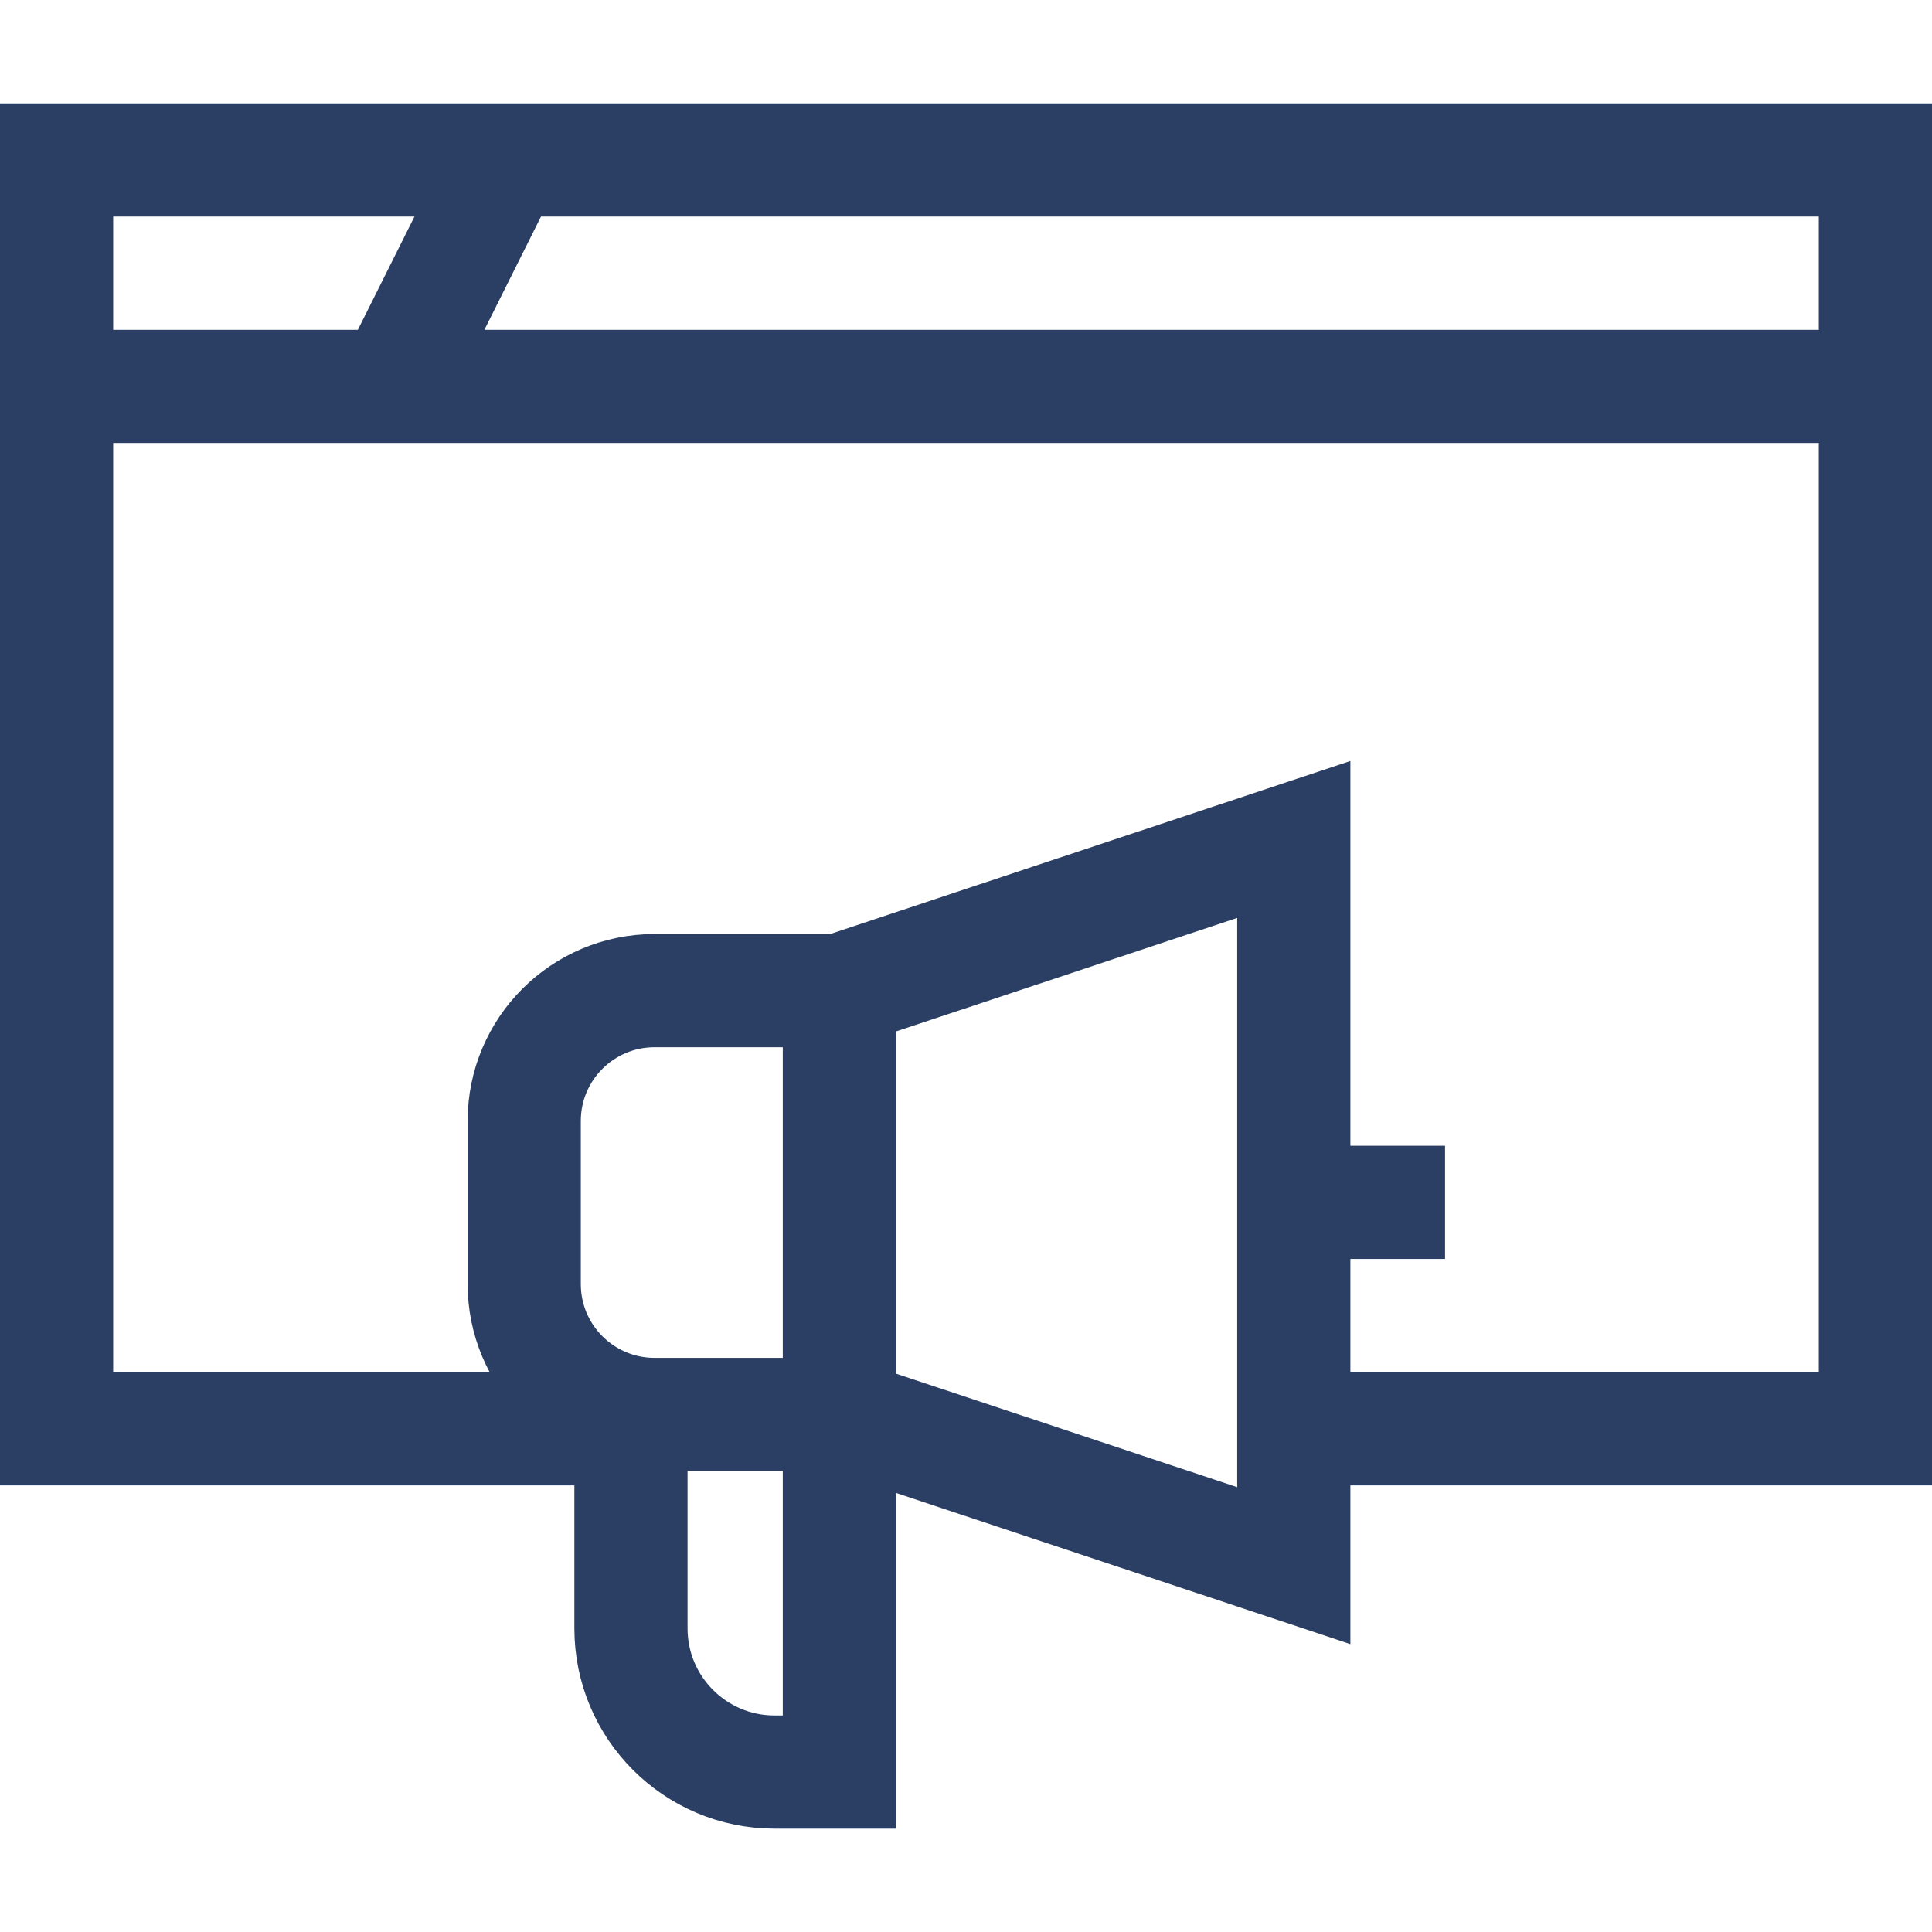
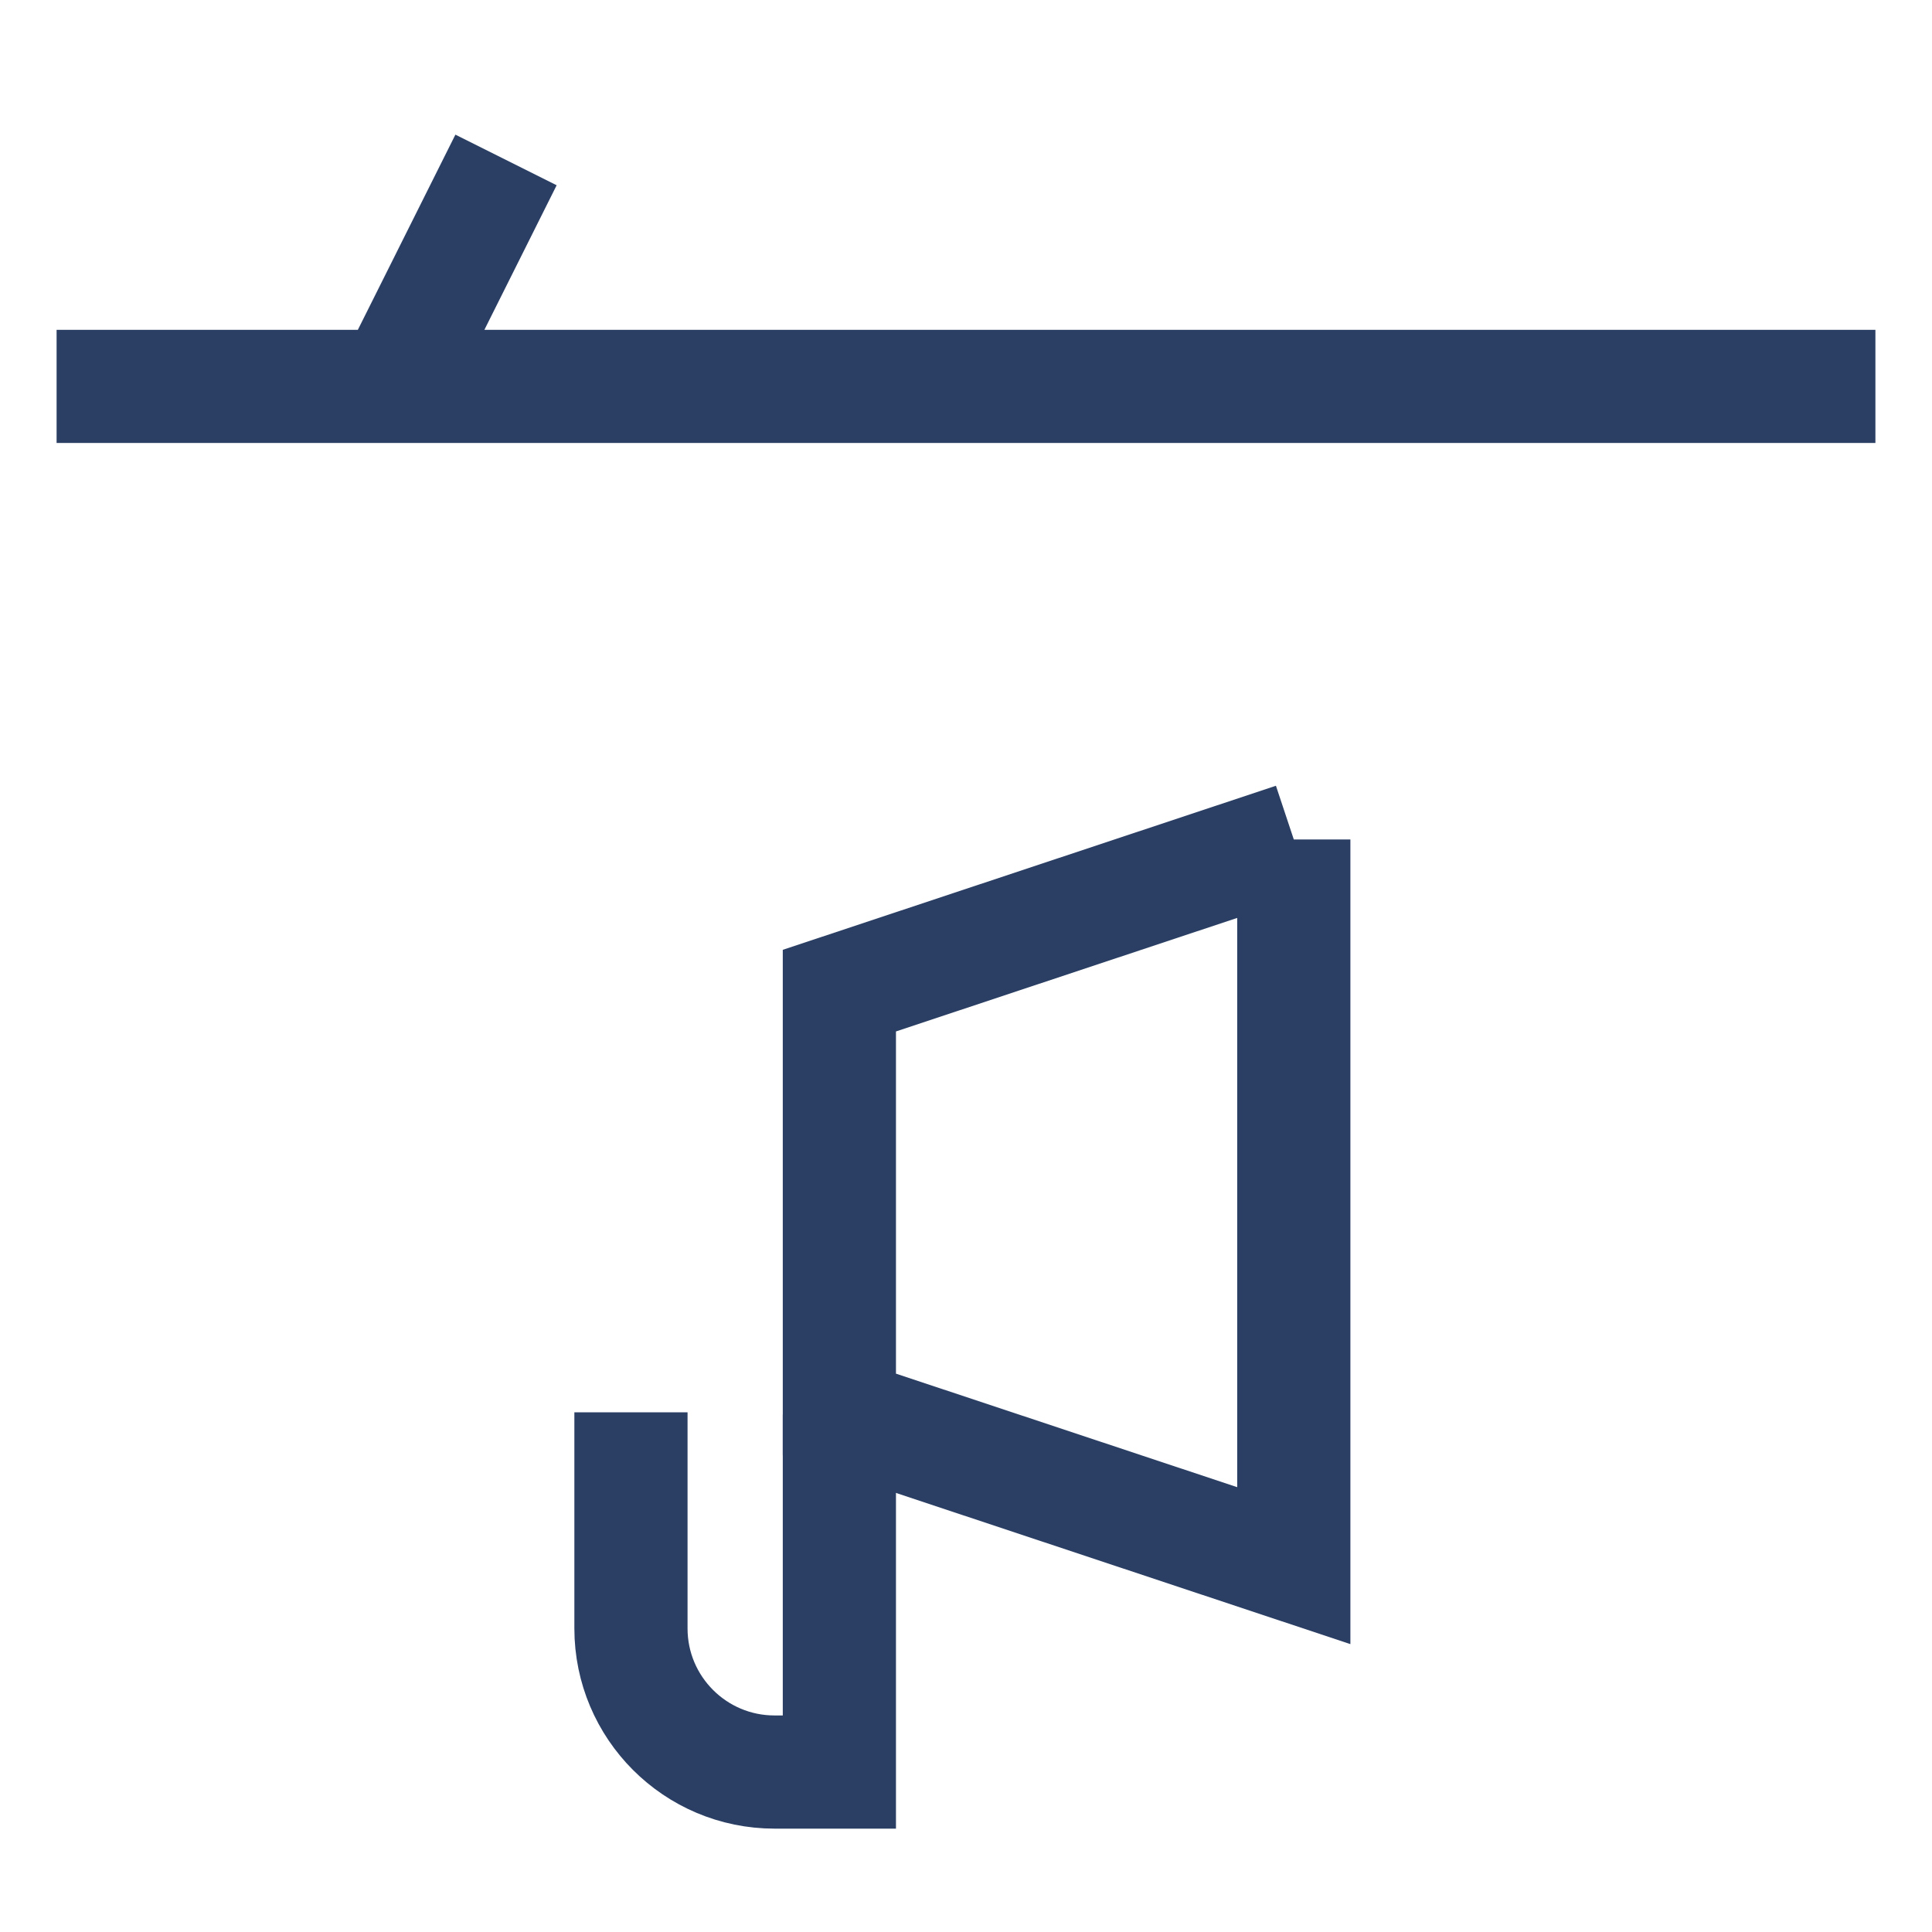
<svg xmlns="http://www.w3.org/2000/svg" width="24" height="24" viewBox="0 0 24 24" fill="none">
-   <path d="M16.072 17.749H23.297V1.987H0.703V17.749H7.838" stroke="#2B3F64" stroke-width="1.406" stroke-miterlimit="10" />
-   <path d="M10.427 17.571H8.132C7.237 17.571 6.512 16.846 6.512 15.951V13.925C6.512 13.031 7.237 12.306 8.132 12.306H10.427M16.072 14.936H17.951" stroke="#2B3F64" stroke-width="1.406" stroke-miterlimit="10" />
  <path d="M7.838 17.544V20.229C7.838 21.214 8.637 22.013 9.622 22.013H10.427V17.571" stroke="#2B3F64" stroke-width="1.406" stroke-miterlimit="10" />
-   <path d="M23.297 4.8H0.703M6.286 1.987L4.88 4.8M16.072 10.428L10.427 12.306V17.571L16.072 19.449V10.428Z" stroke="#2B3F64" stroke-width="1.406" stroke-miterlimit="10" />
+   <path d="M23.297 4.8H0.703M6.286 1.987L4.88 4.8M16.072 10.428L10.427 12.306V17.571L16.072 19.449V10.428" stroke="#2B3F64" stroke-width="1.406" stroke-miterlimit="10" />
</svg>